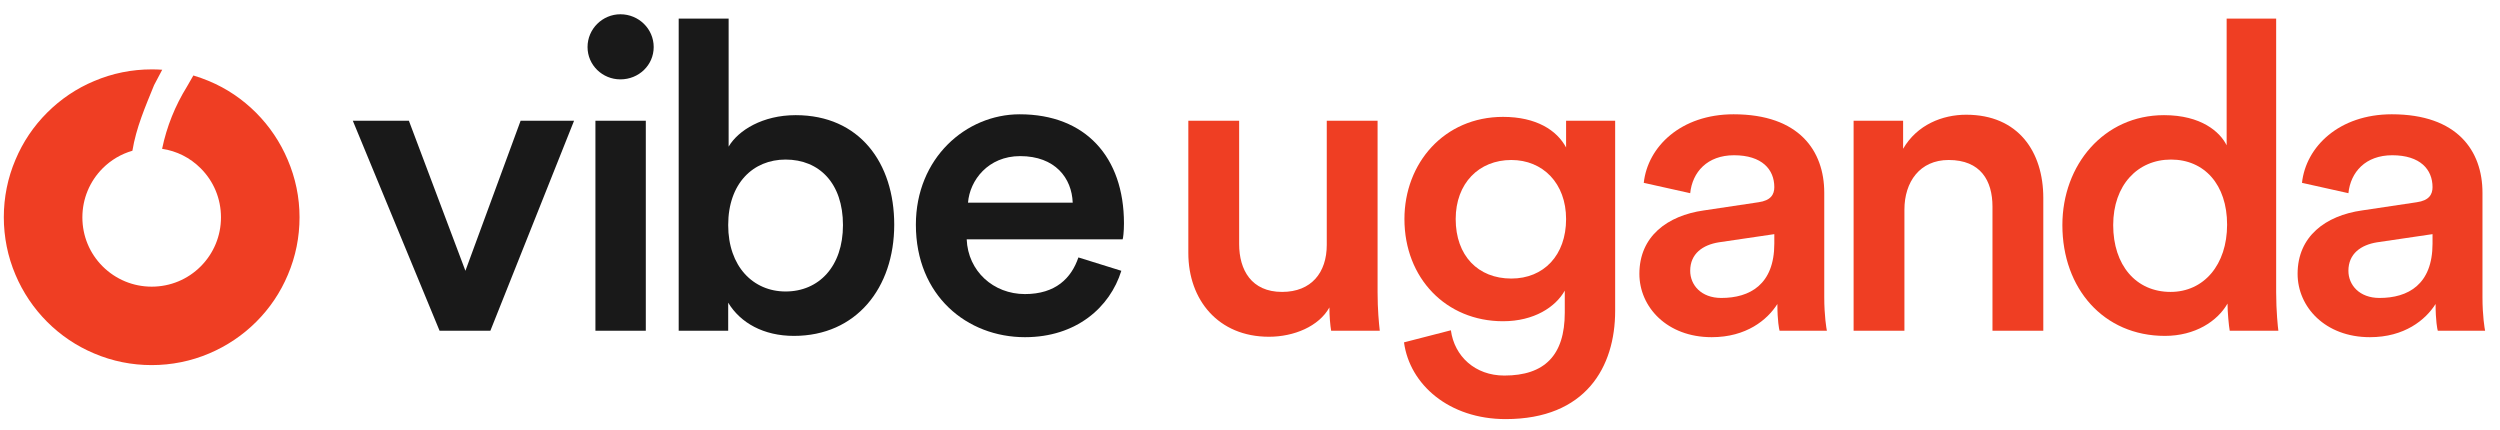
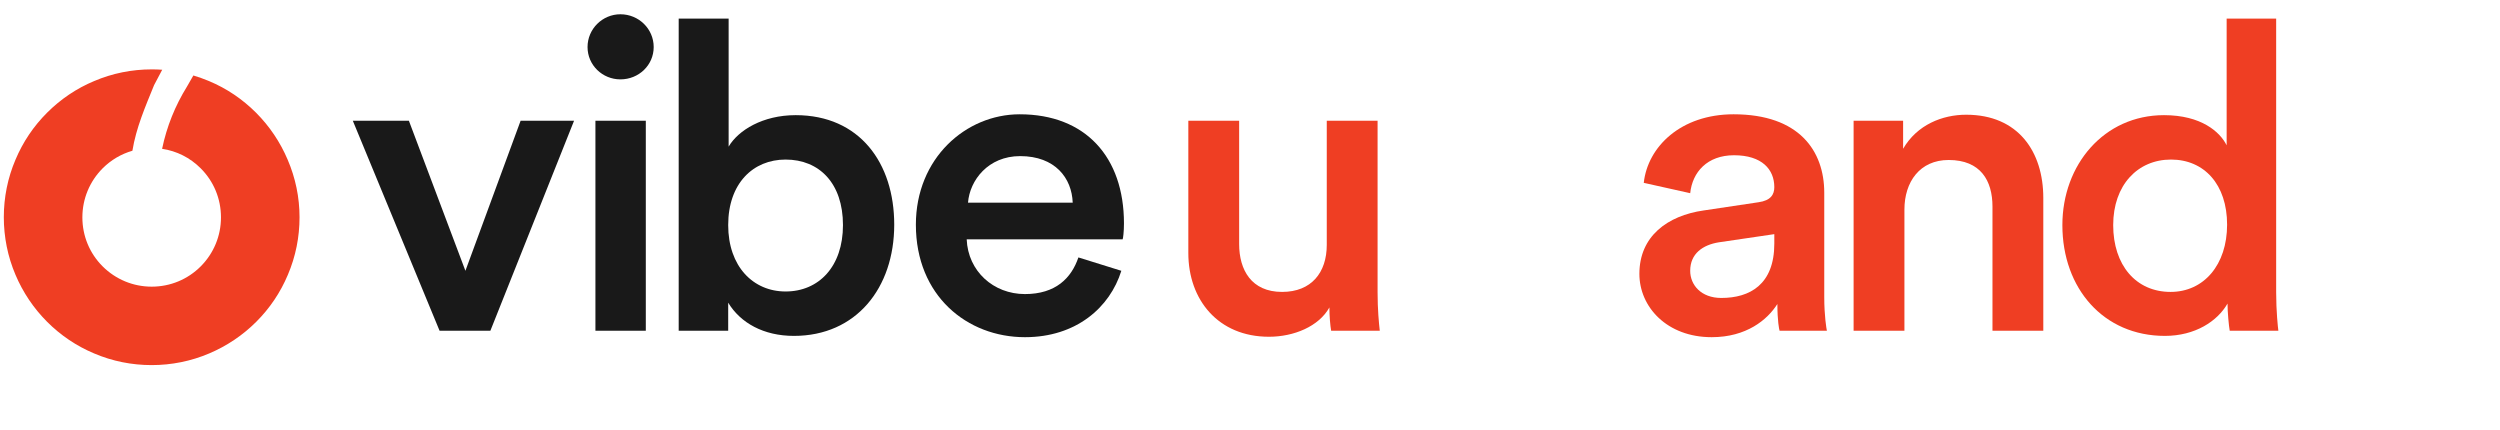
<svg xmlns="http://www.w3.org/2000/svg" width="100%" height="100%" viewBox="0 0 12280 2113" version="1.1" xml:space="preserve" style="fill-rule:evenodd;clip-rule:evenodd;stroke-linejoin:round;stroke-miterlimit:2;">
  <g id="Artboard1">
    <rect x="0" y="0" width="12276.8" height="2112.5" style="fill:none;" />
    <g id="SvgjsSvg1007">
      <path d="M1413.18,784.802C1376.35,697.902 1324.27,620.498 1257.8,553.741C1191.04,486.983 1113.63,434.613 1027.02,398.356C1001.99,387.71 976.09,378.79 949.905,370.733L949.617,371.02L918.541,425.117C860.128,519.498 818.98,621.649 796.248,730.993C867.897,741.64 933.504,774.443 985.874,826.814C1050.04,890.981 1085.43,976.443 1085.43,1067.66C1085.43,1158.88 1049.75,1244.34 985.874,1308.5C921.706,1372.67 836.245,1408.07 745.029,1408.07C654.1,1408.07 568.351,1372.38 504.183,1308.5C440.015,1244.34 404.622,1158.88 404.622,1067.66C404.622,976.73 440.303,890.981 504.183,826.814C545.331,785.666 595.399,756.315 650.359,740.489C668.775,627.404 713.664,524.39 756.826,418.211L796.823,342.533C779.846,341.382 762.581,340.807 745.316,340.807C647.194,340.807 551.949,360.086 462.748,398.069C375.56,434.325 298.156,486.983 231.398,553.453C164.64,620.21 112.558,697.615 76.014,784.515C37.743,874.292 18.752,969.537 18.752,1067.08C18.752,1164.63 38.031,1260.45 76.014,1349.65C112.846,1436.55 164.928,1513.96 231.398,1580.71C298.156,1647.47 375.56,1699.55 462.46,1736.1C552.237,1774.37 647.482,1793.36 745.029,1793.36C842.575,1793.36 938.395,1774.08 1027.6,1736.1C1114.5,1699.27 1191.9,1647.18 1258.66,1580.71C1325.42,1513.96 1377.5,1436.55 1414.04,1349.65C1452.31,1259.88 1471.31,1164.63 1471.31,1067.08C1471.31,969.537 1451.45,874.004 1413.18,784.802Z" style="fill:rgb(239,62,35);fill-rule:nonzero;" />
    </g>
    <g>
      <g>
        <g>
          <path d="M2819.75,593.164L2557.22,593.164L2286.09,1330.13L2008.49,593.164L1733.05,593.164L2159.12,1624.48L2408.74,1624.48L2819.75,593.164Z" style="fill:rgb(25,25,25);fill-rule:nonzero;" />
          <g>
            <path d="M3172.21,1624.49L3172.21,593.17L2924.74,593.17L2924.74,1624.49L3172.21,1624.49ZM2886.01,231.04C2886.01,319.984 2959.18,389.868 3047.4,389.868C3137.78,389.868 3210.94,319.984 3210.94,231.04C3210.94,142.096 3137.78,70.094 3047.4,70.094C2959.18,70.094 2886.01,142.096 2886.01,231.04Z" style="fill:rgb(25,25,25);fill-rule:nonzero;" />
          </g>
          <g>
            <path d="M3576.9,1624.49L3576.9,1486.84C3637.15,1586.37 3751.2,1649.9 3899.68,1649.9C4205.25,1649.9 4392.46,1414.84 4392.46,1103.53C4392.46,800.701 4222.46,565.635 3908.29,565.635C3746.9,565.635 3626.39,639.755 3579.05,720.228L3579.05,91.268L3333.74,91.268L3333.74,1624.49L3576.9,1624.49L3576.9,1624.49ZM4140.69,1105.65C4140.69,1308.95 4022.34,1431.78 3858.8,1431.78C3699.56,1431.78 3576.9,1308.95 3576.9,1105.65C3576.9,900.234 3699.56,783.76 3858.8,783.76C4024.49,783.76 4140.69,900.234 4140.69,1105.65Z" style="fill:rgb(25,25,25);fill-rule:nonzero;" />
          </g>
          <g>
            <path d="M4754.85,995.529C4763.46,885.408 4853.84,766.816 5010.92,766.816C5183.07,766.816 5264.84,874.819 5269.15,995.529L4754.85,995.529ZM5297.12,1264.48C5262.69,1366.13 5185.22,1444.48 5034.59,1444.48C4879.66,1444.48 4754.85,1332.24 4748.39,1175.53L5514.46,1175.53C5516.61,1171.3 5520.92,1137.41 5520.92,1097.18C5520.92,771.051 5331.55,561.398 5008.77,561.398C4744.09,561.398 4498.78,777.404 4498.78,1103.53C4498.78,1452.95 4750.55,1656.25 5034.59,1656.25C5286.36,1656.25 5452.06,1510.13 5508.01,1330.13L5297.12,1264.48Z" style="fill:rgb(25,25,25);fill-rule:nonzero;" />
          </g>
        </g>
        <g>
          <g>
            <path d="M6529.98,1510.13C6529.98,1552.48 6534.28,1601.19 6538.59,1624.49L6777.44,1624.49C6773.14,1586.37 6766.69,1520.72 6766.69,1436.01L6766.69,593.162L6517.07,593.162L6517.07,1203.06C6517.07,1338.6 6441.75,1433.89 6297.58,1433.89C6146.95,1433.89 6086.69,1325.89 6086.69,1198.83L6086.69,593.162L5837.08,593.162L5837.08,1243.3C5837.08,1472.01 5983.4,1654.13 6233.02,1654.13C6355.68,1654.13 6478.34,1603.31 6529.98,1510.13Z" style="fill:rgb(239,62,35);fill-rule:nonzero;" />
          </g>
          <g>
-             <path d="M6896.44,1681.67C6924.41,1889.2 7118.08,2058.62 7395.67,2058.62C7789.47,2058.62 7933.64,1802.38 7933.64,1527.08L7933.64,593.167L7692.63,593.167L7692.63,724.465C7647.44,639.756 7546.31,574.107 7382.76,574.107C7094.41,574.107 6898.59,800.702 6898.59,1076C6898.59,1366.13 7103.02,1577.9 7382.76,1577.9C7535.55,1577.9 7640.99,1508.02 7686.18,1427.54L7686.18,1535.55C7686.18,1745.2 7587.19,1844.73 7389.22,1844.73C7245.04,1844.73 7143.9,1749.44 7126.69,1622.37L6896.44,1681.67ZM7423.65,1368.25C7260.11,1368.25 7150.36,1256.01 7150.36,1076C7150.36,900.235 7264.41,785.878 7423.65,785.878C7578.58,785.878 7692.63,900.235 7692.63,1076C7692.63,1253.89 7582.89,1368.25 7423.65,1368.25Z" style="fill:rgb(239,62,35);fill-rule:nonzero;" />
-           </g>
+             </g>
          <g>
            <path d="M8052.64,1344.95C8052.64,1508.01 8188.21,1656.25 8407.7,1656.25C8577.7,1656.25 8680.99,1571.55 8730.48,1493.19C8730.48,1575.78 8739.09,1618.13 8741.24,1624.49L8973.64,1624.49C8971.49,1613.9 8960.73,1552.49 8960.73,1459.31L8960.73,946.82C8960.73,741.402 8838.07,561.397 8515.29,561.397C8257.07,561.397 8093.53,720.225 8074.16,898.113L8302.26,948.938C8313.02,845.17 8386.18,762.579 8517.44,762.579C8655.16,762.579 8715.42,832.464 8715.42,919.29C8715.42,955.291 8698.2,984.939 8637.95,993.41L8368.97,1033.65C8190.36,1059.06 8052.64,1160.71 8052.64,1344.95ZM8455.04,1463.54C8356.05,1463.54 8302.26,1400.01 8302.26,1330.13C8302.26,1245.42 8364.66,1203.06 8442.13,1190.36L8715.42,1150.12L8715.42,1196.71C8715.42,1397.89 8594.91,1463.54 8455.04,1463.54Z" style="fill:rgb(239,62,35);fill-rule:nonzero;" />
          </g>
          <g>
            <path d="M9354.52,1029.41C9354.52,893.876 9429.84,785.873 9571.86,785.873C9728.95,785.873 9787.05,887.523 9787.05,1014.59L9787.05,1624.49L10036.7,1624.49L10036.7,972.232C10036.7,745.637 9914.01,563.514 9657.93,563.514C9541.73,563.514 9416.93,612.221 9348.07,730.813L9348.07,593.162L9104.9,593.162L9104.9,1624.48L9354.52,1624.48L9354.52,1029.41L9354.52,1029.41Z" style="fill:rgb(239,62,35);fill-rule:nonzero;" />
          </g>
          <g>
            <path d="M10380,1105.65C10380,908.703 10500.5,783.759 10664,783.759C10827.6,783.759 10939.5,906.586 10939.5,1103.53C10939.5,1300.48 10825.4,1433.89 10661.9,1433.89C10491.9,1433.89 10380,1302.6 10380,1105.65ZM11180.5,91.27L10937.3,91.27L10937.3,713.877C10905.1,648.228 10812.5,565.637 10629.6,565.637C10334.8,565.637 10130.4,809.174 10130.4,1105.65C10130.4,1416.96 10332.7,1649.9 10633.9,1649.9C10782.4,1649.9 10892.1,1577.9 10941.6,1491.08C10941.6,1533.43 10948.1,1601.2 10952.4,1624.49L11191.3,1624.49C11189.1,1607.55 11180.5,1529.19 11180.5,1436.02L11180.5,91.266L11180.5,91.27Z" style="fill:rgb(239,62,35);fill-rule:nonzero;" />
          </g>
          <g>
-             <path d="M11285.8,1344.95C11285.8,1508.01 11421.4,1656.25 11640.9,1656.25C11810.9,1656.25 11914.1,1571.55 11963.6,1493.19C11963.6,1575.78 11972.2,1618.13 11974.4,1624.49L12206.8,1624.49C12204.6,1613.9 12193.9,1552.49 12193.9,1459.31L12193.9,946.82C12193.9,741.402 12071.2,561.397 11748.5,561.397C11490.2,561.397 11326.7,720.225 11307.3,898.113L11535.4,948.938C11546.2,845.17 11619.3,762.579 11750.6,762.579C11888.3,762.579 11948.6,832.464 11948.6,919.29C11948.6,955.291 11931.4,984.939 11871.1,993.41L11602.1,1033.65C11423.5,1059.06 11285.8,1160.71 11285.8,1344.95ZM11688.2,1463.54C11589.2,1463.54 11535.4,1400.01 11535.4,1330.13C11535.4,1245.42 11597.8,1203.06 11675.3,1190.36L11948.6,1150.12L11948.6,1196.71C11948.6,1397.89 11828.1,1463.54 11688.2,1463.54Z" style="fill:rgb(239,62,35);fill-rule:nonzero;" />
-           </g>
+             </g>
        </g>
      </g>
    </g>
  </g>
</svg>